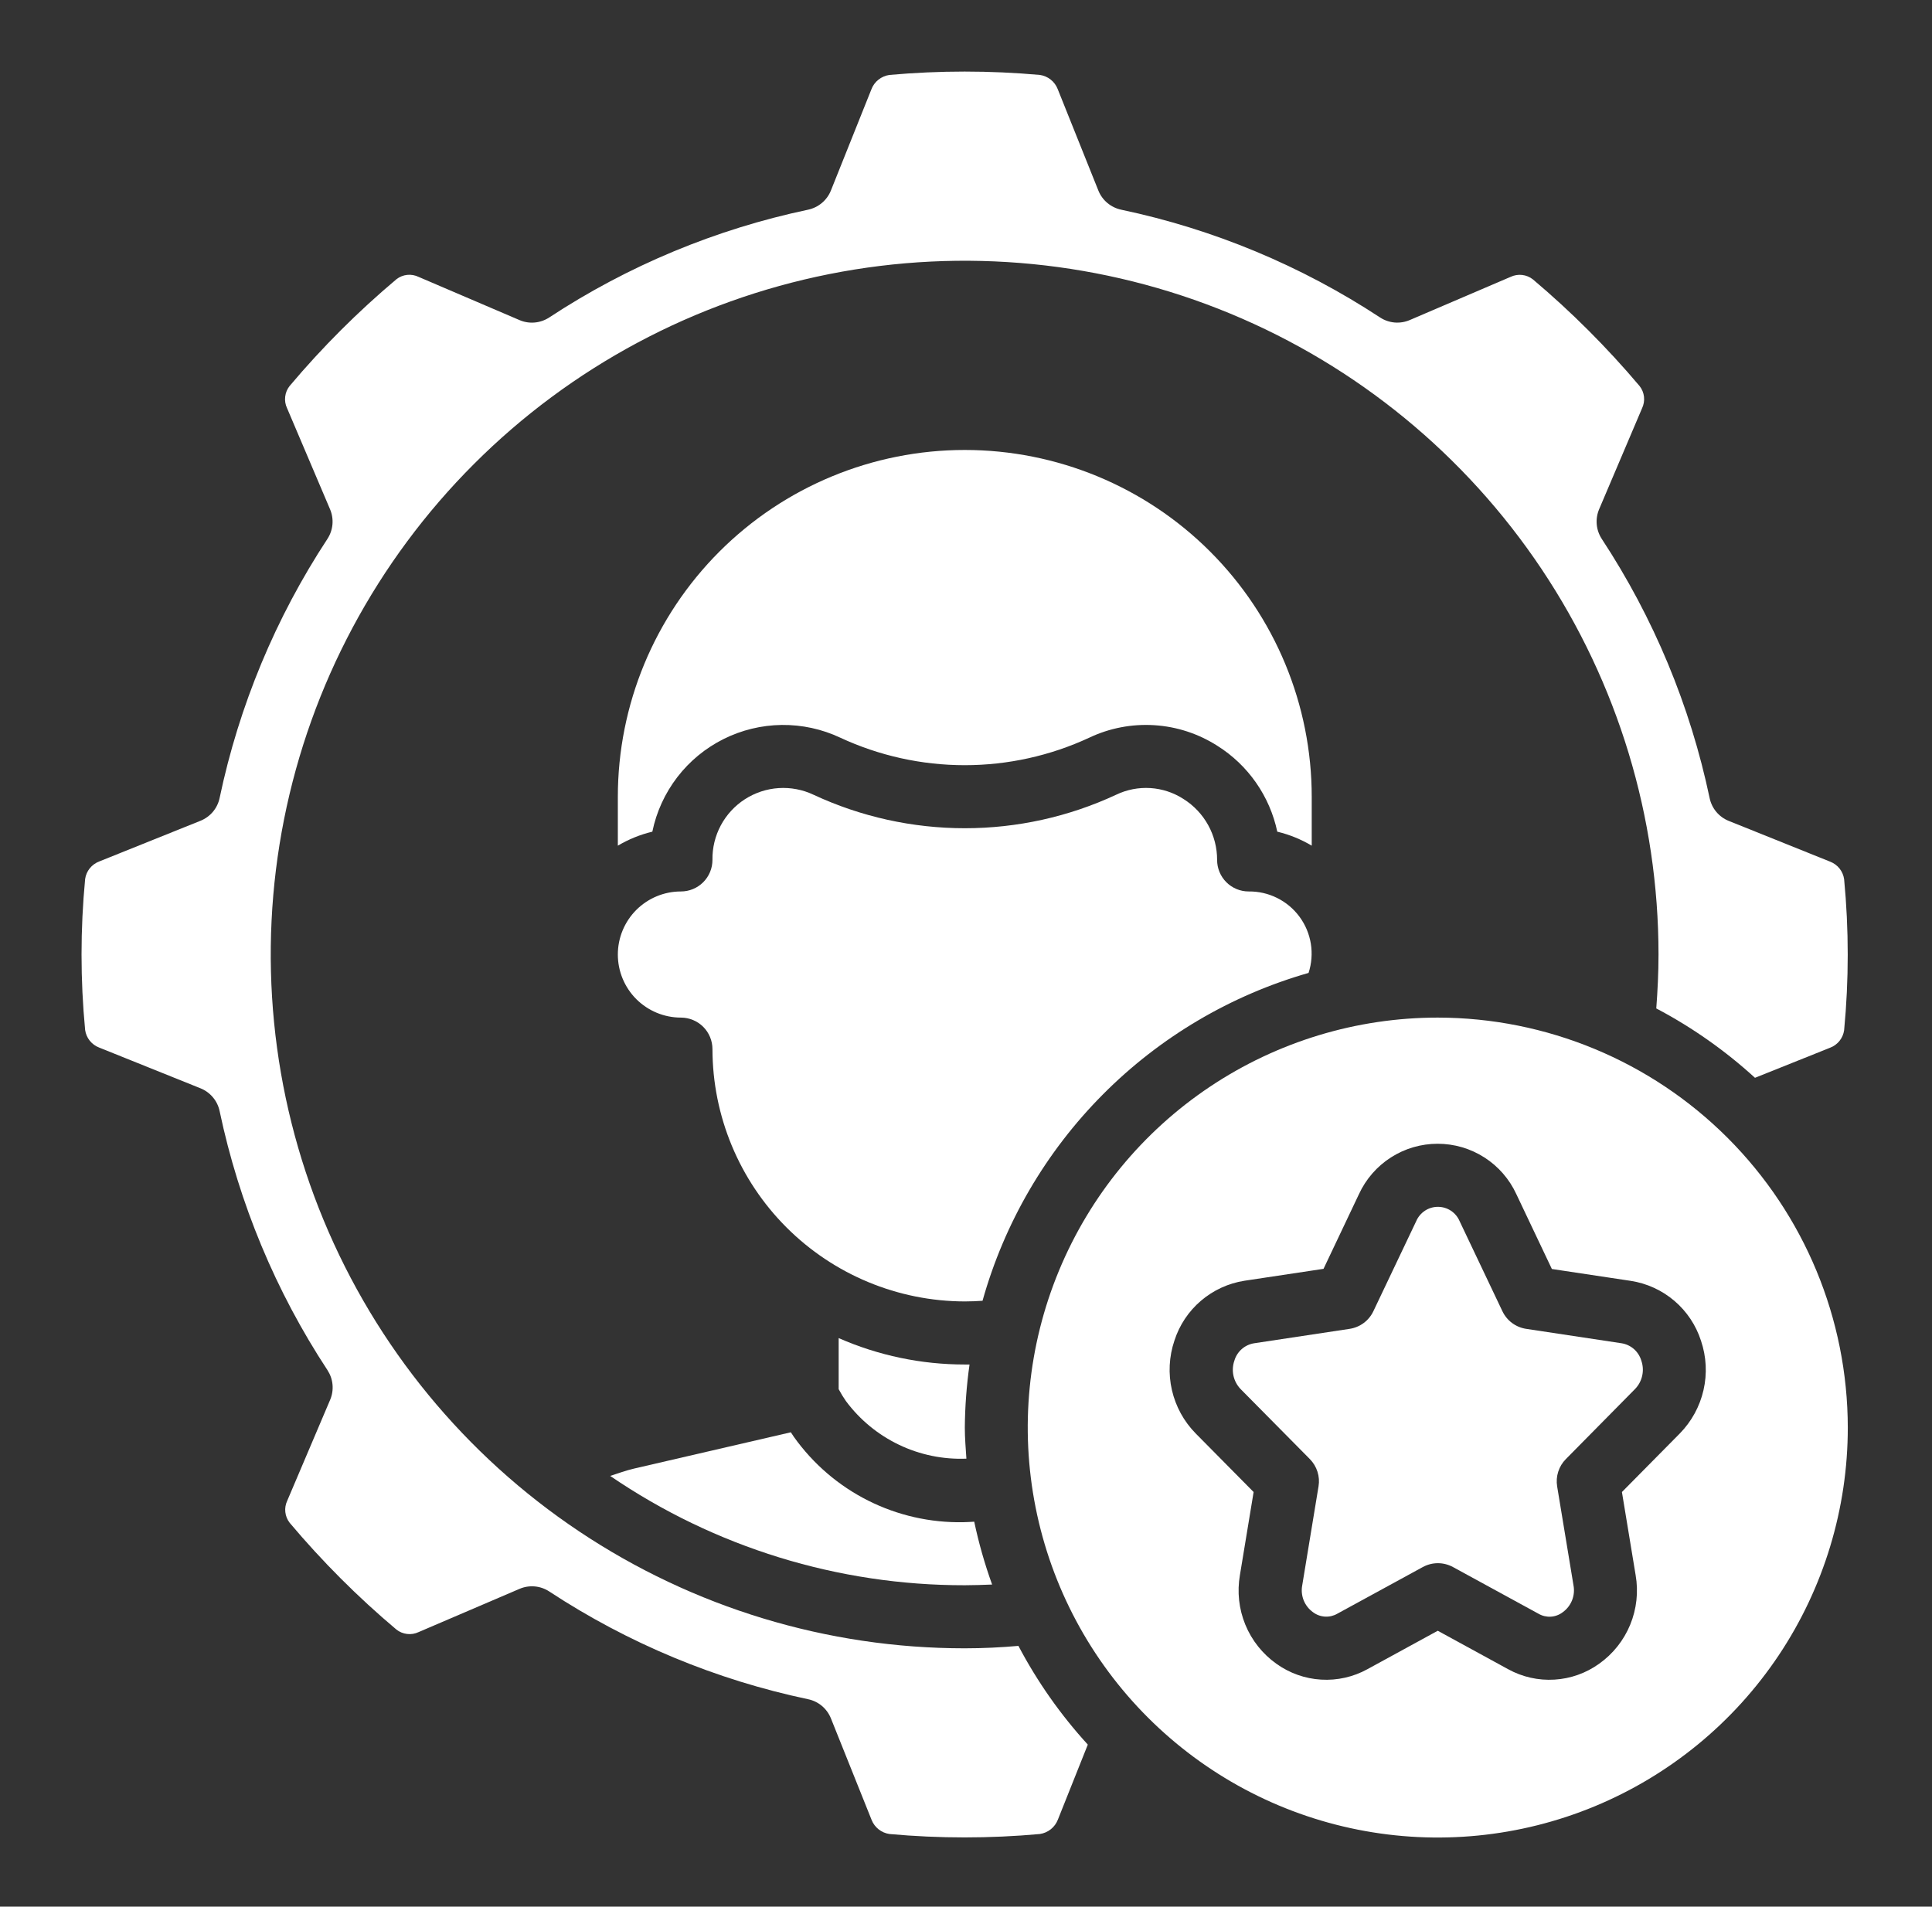
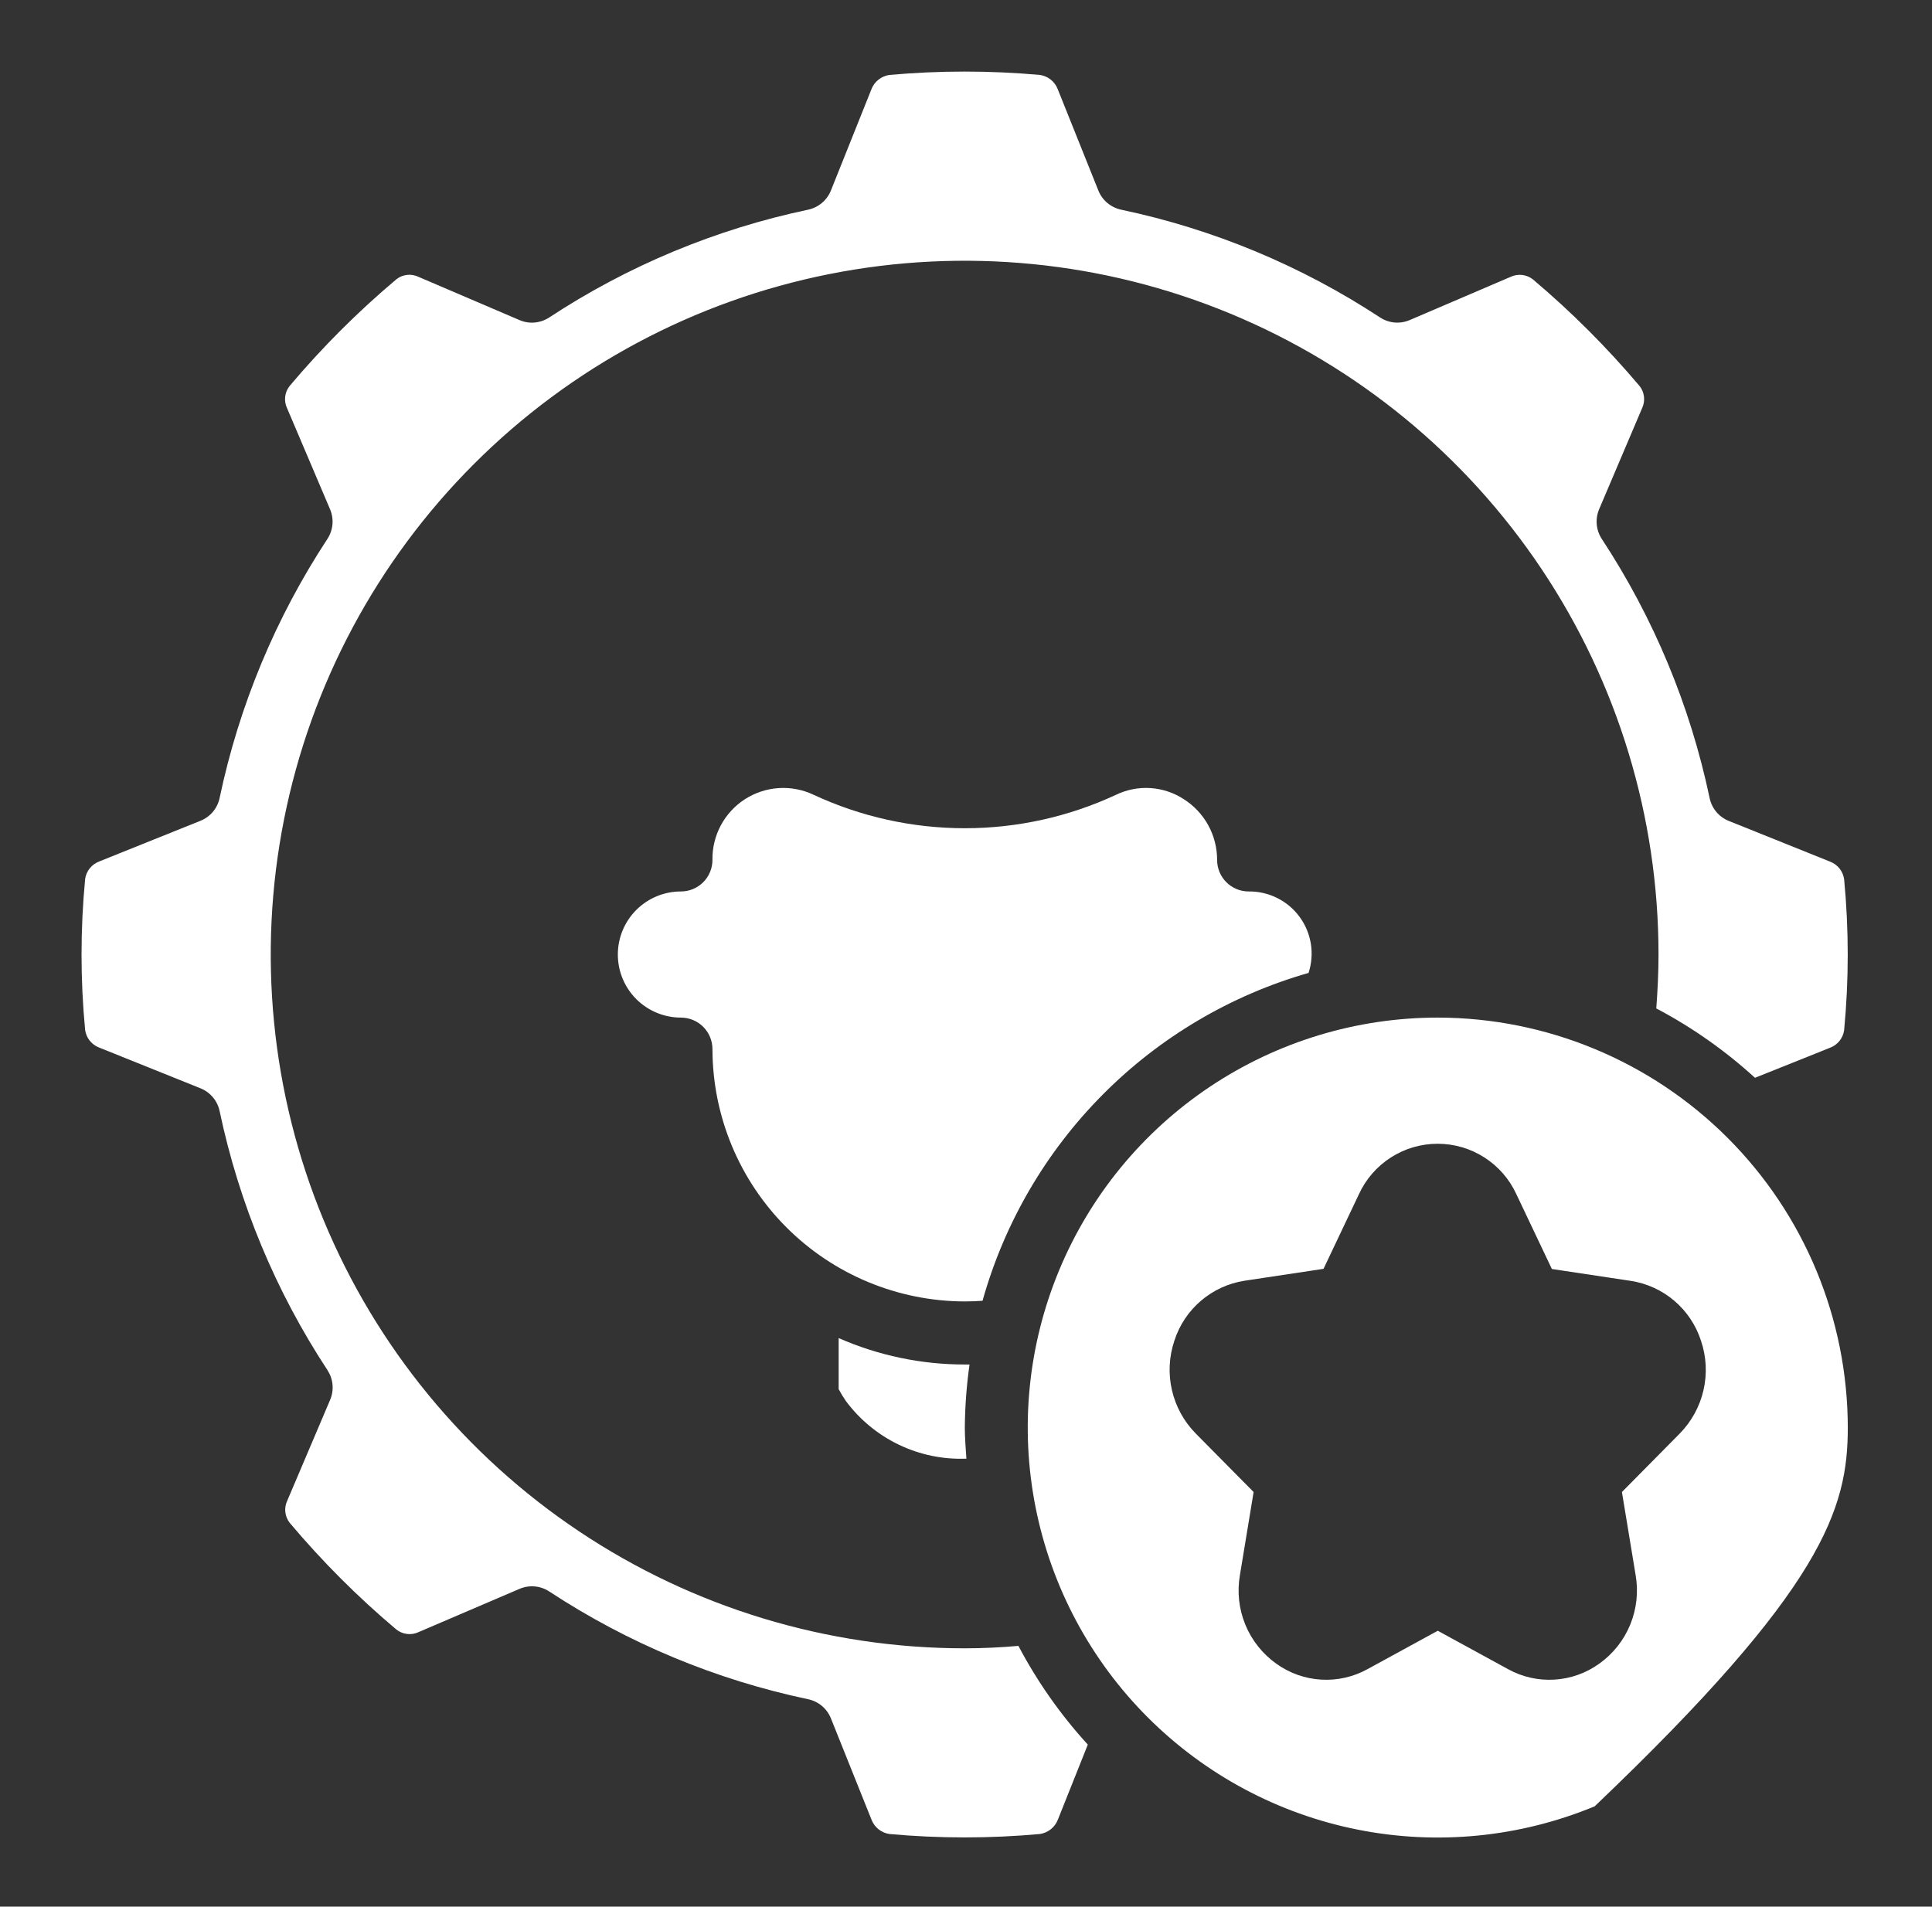
<svg xmlns="http://www.w3.org/2000/svg" width="77" height="76" viewBox="0 0 77 76" fill="none">
  <rect x="0" y="0" width="77" height="76" fill="#333333" stroke="none" />
-   <path d="M52.279 31.763C52.279 28.096 50.822 24.579 48.229 21.985C45.636 19.392 42.119 17.936 38.451 17.936C34.784 17.936 31.267 19.392 28.674 21.985C26.081 24.579 24.624 28.096 24.624 31.763V33.709C25.052 33.455 25.515 33.267 25.999 33.151C26.162 32.361 26.502 31.619 26.993 30.979C27.484 30.34 28.114 29.82 28.835 29.46C29.556 29.099 30.35 28.907 31.156 28.897C31.963 28.888 32.76 29.061 33.49 29.405C35.044 30.127 36.737 30.501 38.451 30.501C40.164 30.501 41.858 30.127 43.412 29.405C44.22 29.021 45.113 28.85 46.007 28.907C46.9 28.963 47.764 29.246 48.518 29.728C49.125 30.109 49.649 30.609 50.059 31.197C50.469 31.785 50.757 32.449 50.906 33.151C51.389 33.267 51.852 33.455 52.279 33.709V31.763Z" fill="white" />
  <path d="M38.453 54.39C36.722 54.391 35.01 54.033 33.425 53.337V55.373C33.511 55.536 33.608 55.694 33.714 55.847C34.267 56.592 34.993 57.19 35.83 57.59C36.667 57.991 37.589 58.18 38.516 58.143C38.489 57.732 38.453 57.322 38.453 56.904C38.46 56.062 38.523 55.223 38.641 54.39C38.578 54.39 38.518 54.39 38.453 54.39Z" fill="white" />
-   <path d="M39.541 63.161C39.246 62.344 39.008 61.507 38.828 60.656C38.683 60.662 38.536 60.676 38.391 60.676C37.075 60.701 35.773 60.405 34.598 59.814C33.422 59.222 32.409 58.353 31.645 57.282C31.597 57.214 31.564 57.157 31.519 57.092L25.273 58.538C24.945 58.615 24.634 58.728 24.32 58.832C28.483 61.677 33.409 63.196 38.451 63.189C38.816 63.189 39.179 63.175 39.541 63.161Z" fill="white" />
  <path d="M52.153 38.781C52.275 38.406 52.306 38.008 52.244 37.619C52.181 37.23 52.027 36.861 51.793 36.544C51.56 36.227 51.254 35.969 50.901 35.794C50.548 35.618 50.159 35.529 49.765 35.534C49.431 35.534 49.112 35.402 48.876 35.166C48.64 34.93 48.508 34.611 48.508 34.277C48.509 33.793 48.387 33.316 48.153 32.891C47.919 32.467 47.582 32.109 47.172 31.851C46.776 31.594 46.32 31.443 45.849 31.413C45.378 31.383 44.907 31.475 44.481 31.68C42.593 32.559 40.536 33.014 38.453 33.014C36.371 33.014 34.313 32.559 32.425 31.68C31.991 31.474 31.512 31.383 31.034 31.414C30.555 31.445 30.092 31.598 29.688 31.858C29.285 32.118 28.954 32.477 28.728 32.9C28.502 33.323 28.387 33.797 28.395 34.277C28.395 34.611 28.263 34.93 28.027 35.166C27.791 35.402 27.471 35.534 27.138 35.534C26.471 35.534 25.832 35.799 25.36 36.27C24.889 36.742 24.624 37.381 24.624 38.048C24.624 38.715 24.889 39.354 25.36 39.826C25.832 40.297 26.471 40.562 27.138 40.562C27.471 40.562 27.791 40.695 28.027 40.93C28.263 41.166 28.395 41.486 28.395 41.819C28.399 44.485 29.46 47.04 31.345 48.925C33.23 50.81 35.786 51.871 38.451 51.876C38.703 51.876 38.932 51.865 39.159 51.85C40.03 48.744 41.681 45.913 43.956 43.625C46.23 41.337 49.052 39.67 52.153 38.781Z" fill="white" />
  <path d="M3.393 35.039C3.202 37.04 3.202 39.055 3.393 41.057C3.415 41.213 3.479 41.36 3.577 41.483C3.676 41.606 3.805 41.701 3.953 41.757L7.992 43.381C8.183 43.458 8.353 43.581 8.486 43.74C8.619 43.898 8.711 44.087 8.753 44.29C9.529 47.971 10.987 51.475 13.054 54.619C13.166 54.792 13.235 54.99 13.253 55.195C13.271 55.401 13.239 55.608 13.158 55.798L11.448 59.82C11.381 59.962 11.354 60.119 11.372 60.274C11.389 60.429 11.449 60.577 11.545 60.7C12.838 62.236 14.259 63.659 15.795 64.952C15.919 65.051 16.067 65.113 16.225 65.131C16.382 65.15 16.541 65.124 16.684 65.056L20.706 63.333C20.897 63.251 21.104 63.218 21.31 63.236C21.516 63.254 21.715 63.322 21.888 63.436C25.029 65.5 28.528 66.957 32.206 67.732C32.409 67.774 32.598 67.866 32.757 67.999C32.915 68.132 33.039 68.303 33.116 68.495L34.737 72.541C34.796 72.69 34.892 72.82 35.017 72.919C35.142 73.018 35.291 73.082 35.449 73.105C37.443 73.286 39.449 73.286 41.443 73.105C41.603 73.082 41.754 73.016 41.881 72.915C42.008 72.814 42.105 72.68 42.163 72.529L43.355 69.541C42.269 68.353 41.34 67.03 40.589 65.606C39.911 65.666 39.19 65.703 38.446 65.703C32.976 65.703 27.629 64.081 23.082 61.043C18.534 58.004 14.989 53.685 12.896 48.632C10.803 43.578 10.255 38.018 11.322 32.653C12.389 27.289 15.023 22.361 18.891 18.494C22.758 14.626 27.686 11.992 33.051 10.925C38.415 9.858 43.975 10.406 49.029 12.499C54.082 14.592 58.401 18.137 61.44 22.684C64.479 27.232 66.1 32.579 66.1 38.048C66.1 38.771 66.064 39.488 66.011 40.197C67.435 40.947 68.757 41.877 69.945 42.962L72.936 41.764C73.084 41.709 73.214 41.615 73.313 41.492C73.412 41.369 73.476 41.221 73.498 41.065C73.689 39.064 73.689 37.048 73.498 35.047C73.476 34.891 73.413 34.743 73.315 34.62C73.217 34.497 73.087 34.403 72.94 34.346L68.9 32.722C68.708 32.645 68.538 32.522 68.405 32.364C68.272 32.206 68.181 32.017 68.138 31.815C67.364 28.131 65.905 24.625 63.838 21.48C63.725 21.306 63.656 21.108 63.638 20.902C63.62 20.697 63.653 20.489 63.733 20.299L65.443 16.277C65.511 16.134 65.539 15.976 65.522 15.818C65.505 15.661 65.444 15.512 65.346 15.388C64.051 13.854 62.63 12.433 61.096 11.138C60.972 11.04 60.824 10.978 60.666 10.96C60.51 10.942 60.351 10.968 60.208 11.035L56.185 12.758C55.995 12.839 55.787 12.873 55.581 12.855C55.375 12.837 55.177 12.768 55.003 12.655C51.863 10.591 48.363 9.133 44.686 8.359C44.483 8.316 44.294 8.224 44.135 8.091C43.976 7.958 43.853 7.788 43.776 7.596L42.154 3.549C42.096 3.401 42 3.27 41.875 3.172C41.75 3.073 41.601 3.009 41.444 2.987C39.45 2.808 37.443 2.808 35.449 2.987C35.288 3.01 35.137 3.075 35.01 3.176C34.883 3.277 34.786 3.41 34.729 3.562L33.115 7.596C33.038 7.788 32.914 7.958 32.755 8.091C32.597 8.224 32.407 8.316 32.205 8.359C28.527 9.134 25.027 10.591 21.887 12.656C21.713 12.769 21.515 12.838 21.309 12.856C21.103 12.874 20.895 12.841 20.705 12.759L16.683 11.037C16.542 10.969 16.385 10.941 16.23 10.957C16.074 10.973 15.927 11.032 15.803 11.128C14.265 12.422 12.84 13.845 11.545 15.383C11.446 15.506 11.384 15.655 11.366 15.812C11.347 15.969 11.373 16.128 11.441 16.27L13.154 20.299C13.235 20.489 13.268 20.697 13.25 20.902C13.232 21.108 13.163 21.306 13.05 21.48C10.985 24.624 9.527 28.127 8.753 31.808C8.711 32.011 8.619 32.199 8.486 32.358C8.353 32.516 8.183 32.639 7.992 32.716L3.956 34.338C3.808 34.393 3.678 34.488 3.578 34.611C3.479 34.734 3.415 34.882 3.393 35.039Z" fill="white" />
-   <path d="M57.302 40.562C54.07 40.562 50.911 41.521 48.224 43.316C45.536 45.112 43.442 47.664 42.205 50.65C40.968 53.636 40.644 56.922 41.275 60.092C41.906 63.262 43.462 66.174 45.747 68.459C48.033 70.744 50.944 72.301 54.114 72.931C57.284 73.562 60.57 73.238 63.556 72.001C66.542 70.764 69.094 68.67 70.89 65.983C72.686 63.295 73.644 60.136 73.644 56.904C73.639 52.571 71.916 48.418 68.852 45.354C65.788 42.291 61.635 40.567 57.302 40.562ZM66.949 57.139L64.642 59.473L65.188 62.783C65.304 63.45 65.229 64.135 64.972 64.761C64.715 65.387 64.285 65.927 63.733 66.319C63.211 66.694 62.593 66.913 61.951 66.951C61.309 66.99 60.669 66.846 60.106 66.535L57.302 65.003L54.499 66.535C53.936 66.845 53.296 66.99 52.654 66.951C52.012 66.913 51.394 66.694 50.871 66.319C50.32 65.927 49.89 65.388 49.633 64.762C49.376 64.136 49.301 63.451 49.417 62.784L49.963 59.473L47.656 57.14C47.185 56.663 46.857 56.063 46.707 55.41C46.557 54.757 46.591 54.075 46.806 53.439C47.004 52.821 47.371 52.27 47.864 51.849C48.358 51.427 48.959 51.151 49.601 51.051L52.749 50.577L54.16 47.602C54.436 47.002 54.878 46.493 55.434 46.137C55.99 45.78 56.637 45.591 57.297 45.591C57.958 45.591 58.605 45.78 59.161 46.137C59.717 46.493 60.159 47.002 60.435 47.602L61.85 50.583L64.999 51.057C65.641 51.157 66.242 51.433 66.736 51.855C67.229 52.277 67.596 52.828 67.794 53.446C68.008 54.079 68.043 54.76 67.893 55.412C67.744 56.064 67.417 56.661 66.949 57.139Z" fill="white" />
-   <path d="M64.632 53.544L60.825 52.969C60.622 52.938 60.429 52.858 60.264 52.736C60.099 52.613 59.966 52.451 59.878 52.265L58.174 48.679C58.102 48.509 57.982 48.364 57.828 48.261C57.674 48.159 57.493 48.105 57.308 48.105C57.123 48.105 56.943 48.159 56.789 48.261C56.635 48.364 56.514 48.509 56.442 48.679L54.736 52.265C54.648 52.451 54.516 52.613 54.35 52.736C54.185 52.858 53.992 52.938 53.789 52.969L49.98 53.544C49.798 53.574 49.627 53.654 49.489 53.776C49.35 53.898 49.249 54.057 49.197 54.234C49.129 54.428 49.116 54.638 49.16 54.839C49.205 55.04 49.304 55.225 49.448 55.373L52.205 58.161C52.344 58.302 52.448 58.474 52.508 58.664C52.569 58.853 52.583 59.054 52.55 59.249L51.901 63.189C51.862 63.391 51.882 63.599 51.958 63.79C52.035 63.981 52.164 64.146 52.332 64.265C52.469 64.368 52.634 64.429 52.806 64.439C52.978 64.45 53.149 64.41 53.298 64.324L56.705 62.464C56.89 62.363 57.097 62.31 57.307 62.31C57.517 62.31 57.724 62.363 57.909 62.464L61.316 64.324C61.465 64.411 61.636 64.452 61.808 64.442C61.98 64.431 62.145 64.37 62.282 64.265C62.449 64.145 62.578 63.98 62.654 63.79C62.73 63.599 62.75 63.391 62.711 63.189L62.06 59.248C62.028 59.052 62.043 58.852 62.103 58.663C62.163 58.474 62.267 58.302 62.407 58.161L65.162 55.37C65.306 55.223 65.406 55.038 65.45 54.837C65.495 54.636 65.482 54.427 65.414 54.233C65.361 54.056 65.26 53.898 65.122 53.776C64.983 53.654 64.814 53.574 64.632 53.544Z" fill="white" />
+   <path d="M57.302 40.562C54.07 40.562 50.911 41.521 48.224 43.316C45.536 45.112 43.442 47.664 42.205 50.65C40.968 53.636 40.644 56.922 41.275 60.092C41.906 63.262 43.462 66.174 45.747 68.459C48.033 70.744 50.944 72.301 54.114 72.931C57.284 73.562 60.57 73.238 63.556 72.001C72.686 63.295 73.644 60.136 73.644 56.904C73.639 52.571 71.916 48.418 68.852 45.354C65.788 42.291 61.635 40.567 57.302 40.562ZM66.949 57.139L64.642 59.473L65.188 62.783C65.304 63.45 65.229 64.135 64.972 64.761C64.715 65.387 64.285 65.927 63.733 66.319C63.211 66.694 62.593 66.913 61.951 66.951C61.309 66.99 60.669 66.846 60.106 66.535L57.302 65.003L54.499 66.535C53.936 66.845 53.296 66.99 52.654 66.951C52.012 66.913 51.394 66.694 50.871 66.319C50.32 65.927 49.89 65.388 49.633 64.762C49.376 64.136 49.301 63.451 49.417 62.784L49.963 59.473L47.656 57.14C47.185 56.663 46.857 56.063 46.707 55.41C46.557 54.757 46.591 54.075 46.806 53.439C47.004 52.821 47.371 52.27 47.864 51.849C48.358 51.427 48.959 51.151 49.601 51.051L52.749 50.577L54.16 47.602C54.436 47.002 54.878 46.493 55.434 46.137C55.99 45.78 56.637 45.591 57.297 45.591C57.958 45.591 58.605 45.78 59.161 46.137C59.717 46.493 60.159 47.002 60.435 47.602L61.85 50.583L64.999 51.057C65.641 51.157 66.242 51.433 66.736 51.855C67.229 52.277 67.596 52.828 67.794 53.446C68.008 54.079 68.043 54.76 67.893 55.412C67.744 56.064 67.417 56.661 66.949 57.139Z" fill="white" />
</svg>